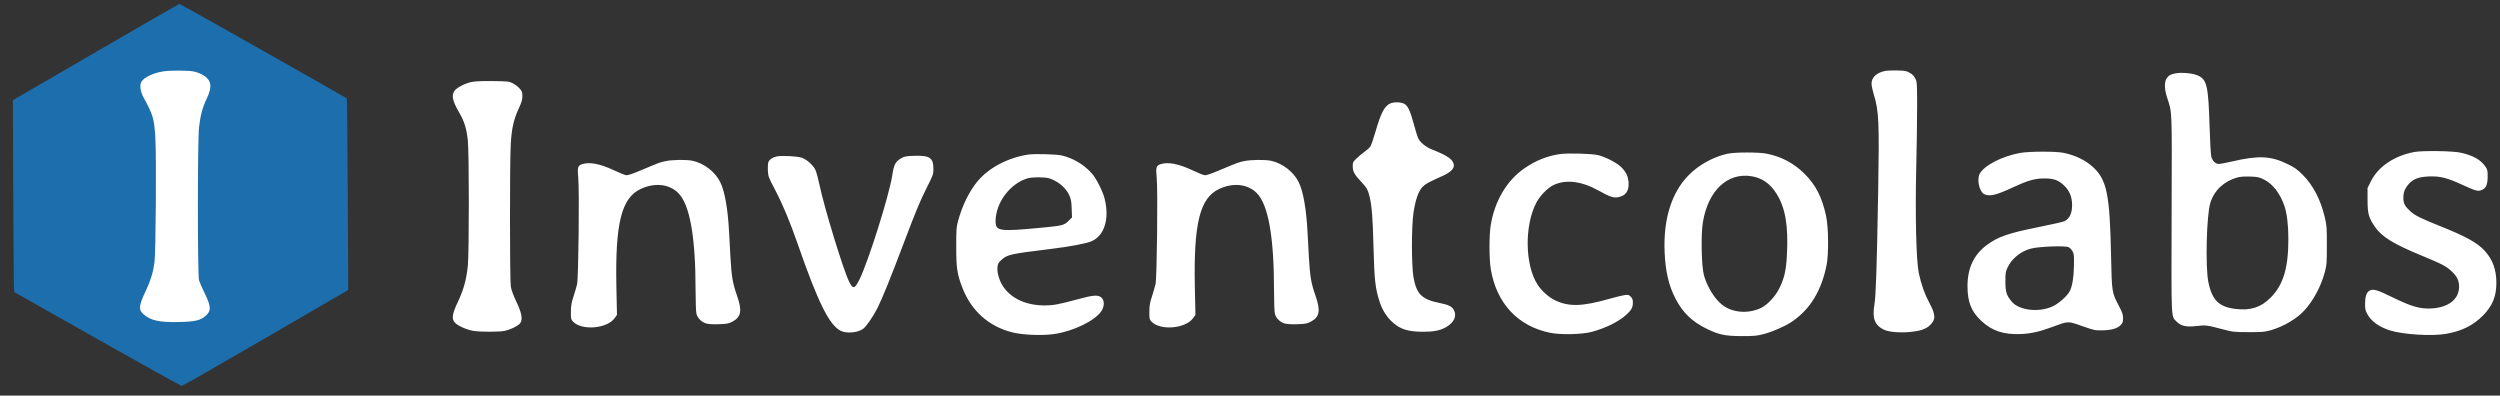
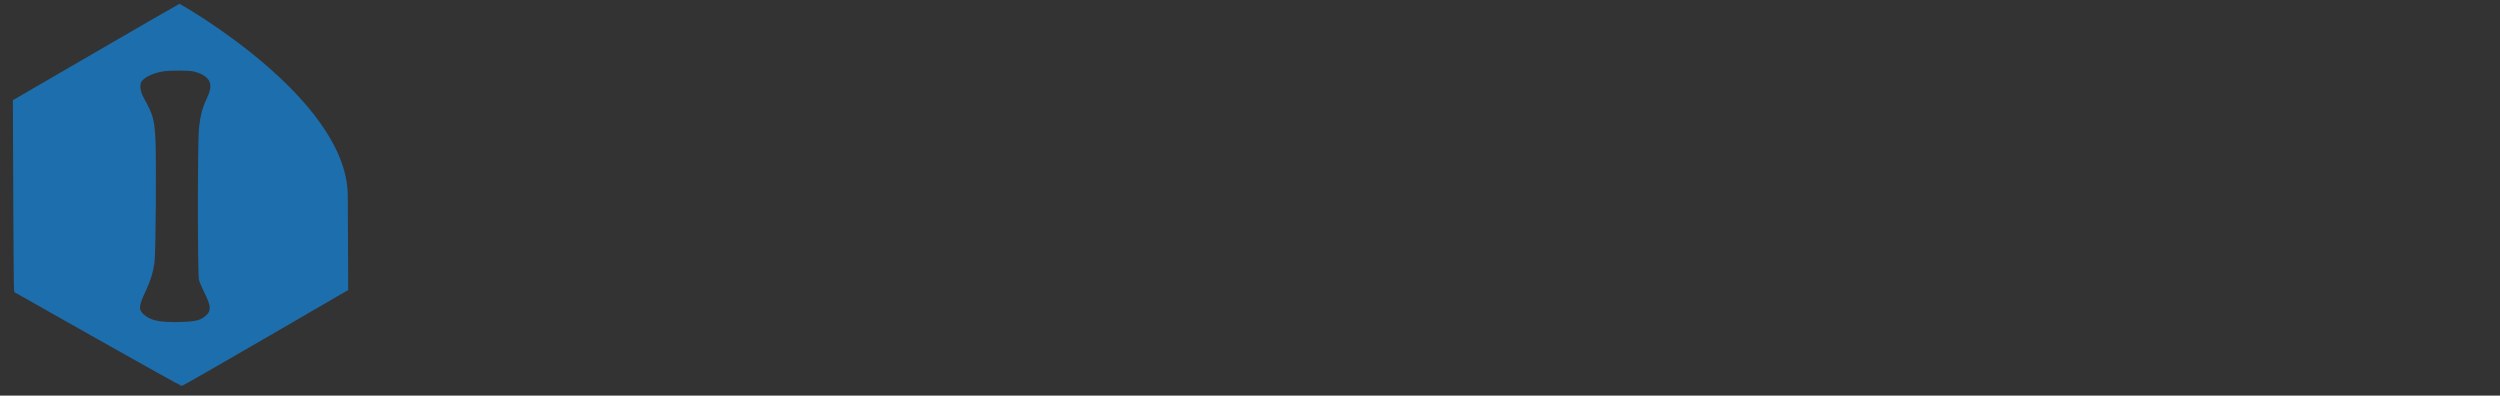
<svg xmlns="http://www.w3.org/2000/svg" width="158" height="25" viewBox="0 0 158 25" fill="none">
  <rect x="0" y="0" width="158" height="25" fill="#333333" stroke="none" />
-   <rect x="7.109" y="4.286" width="8.009" height="16.955" fill="white" />
-   <path fill-rule="evenodd" clip-rule="evenodd" d="M119.125 4.487C118.59 4.598 118.281 4.893 118.281 5.293C118.281 5.414 118.35 5.733 118.433 6.003C118.743 7.001 118.776 7.747 118.701 12.051C118.617 16.89 118.558 18.684 118.463 19.252C118.317 20.121 118.475 20.543 119.057 20.835C119.352 20.983 120.099 21.046 120.75 20.978C121.369 20.914 121.719 20.794 121.965 20.562C122.348 20.201 122.343 19.899 121.943 19.156C121.636 18.586 121.424 17.986 121.267 17.25C121.104 16.484 121.034 13.564 121.107 10.567C121.137 9.322 121.162 7.604 121.162 6.749C121.162 5.277 121.156 5.183 121.052 4.969C120.976 4.814 120.868 4.701 120.704 4.606C120.492 4.482 120.403 4.465 119.91 4.453C119.605 4.445 119.252 4.46 119.125 4.487ZM137.466 4.641C137.161 4.705 137.042 4.778 136.924 4.97C136.782 5.202 136.791 5.632 136.951 6.134C137.289 7.198 137.266 6.637 137.247 13.507C137.227 20.432 137.205 19.958 137.57 20.333C137.834 20.603 138.179 20.679 138.815 20.606C139.404 20.538 139.471 20.546 140.436 20.801C141.124 20.983 141.169 20.988 142.112 20.991C142.971 20.993 143.129 20.979 143.5 20.874C144.339 20.634 145.177 20.136 145.671 19.581C146.22 18.965 146.685 18.09 146.917 17.238C147.048 16.758 147.055 16.664 147.057 15.508C147.058 14.361 147.05 14.25 146.918 13.698C146.659 12.614 146.183 11.7 145.541 11.058C145.186 10.702 145.035 10.594 144.572 10.367C143.52 9.851 142.734 9.815 141.058 10.207C140.694 10.291 140.322 10.361 140.23 10.361C140.023 10.361 139.837 10.185 139.756 9.913C139.723 9.8 139.675 8.979 139.647 8.047C139.568 5.406 139.483 5.034 138.898 4.768C138.583 4.625 137.848 4.56 137.466 4.641ZM29.781 5.186C29.351 5.282 28.835 5.558 28.712 5.758C28.527 6.059 28.603 6.389 29.03 7.13C29.352 7.69 29.485 8.121 29.566 8.867C29.651 9.65 29.652 15.905 29.567 16.785C29.484 17.643 29.306 18.299 28.949 19.052C28.58 19.832 28.532 20.134 28.737 20.376C28.91 20.581 29.493 20.844 29.924 20.913C30.358 20.982 31.501 20.983 31.868 20.915C32.241 20.846 32.771 20.585 32.883 20.414C33.045 20.169 32.972 19.775 32.634 19.067C32.441 18.663 32.318 18.327 32.283 18.108C32.215 17.678 32.212 10.174 32.281 9.073C32.34 8.111 32.469 7.542 32.78 6.868C32.968 6.462 33.014 6.304 33.014 6.074C33.014 5.817 32.994 5.764 32.828 5.581C32.725 5.468 32.531 5.322 32.395 5.256C32.167 5.144 32.077 5.135 31.129 5.124C30.407 5.117 30.012 5.135 29.781 5.186ZM87.875 6.535C87.502 6.696 87.281 7.115 86.929 8.329C86.8 8.775 86.653 9.198 86.601 9.269C86.549 9.341 86.392 9.481 86.251 9.581C86.109 9.681 85.881 9.871 85.744 10.003C85.505 10.231 85.494 10.255 85.494 10.528C85.494 10.846 85.604 11.038 86.071 11.534C86.375 11.856 86.468 12.03 86.564 12.452C86.704 13.064 86.758 13.764 86.805 15.586C86.861 17.748 86.914 18.212 87.204 19.106C87.36 19.587 87.637 20.024 87.993 20.352C88.489 20.81 88.985 20.965 89.948 20.967C90.622 20.968 91.031 20.885 91.389 20.677C91.885 20.389 92.08 19.989 91.9 19.627C91.774 19.373 91.567 19.265 90.984 19.148C89.862 18.923 89.529 18.598 89.334 17.536C89.201 16.812 89.202 14.274 89.335 13.428C89.469 12.584 89.649 12.074 89.906 11.811C90.099 11.613 90.239 11.537 91.221 11.095C91.637 10.908 91.884 10.674 91.884 10.467C91.884 10.115 91.531 9.851 90.536 9.462C90.09 9.287 89.728 8.986 89.608 8.687C89.559 8.567 89.439 8.169 89.341 7.803C89.118 6.971 88.965 6.661 88.723 6.547C88.507 6.445 88.096 6.439 87.875 6.535ZM152.581 9.607C151.323 9.843 150.307 10.527 149.849 11.443L149.628 11.887L149.63 12.645C149.632 13.508 149.694 13.737 150.084 14.317C150.516 14.958 151.246 15.411 153.045 16.153C154.319 16.678 154.594 16.821 154.934 17.138C155.283 17.464 155.413 17.726 155.414 18.111C155.417 18.909 154.75 19.435 153.661 19.495C152.952 19.533 152.393 19.372 151.195 18.785C150.227 18.31 149.994 18.243 149.756 18.369C149.567 18.47 149.476 18.73 149.473 19.174C149.471 19.54 149.489 19.623 149.626 19.868C149.876 20.316 150.361 20.663 151.042 20.881C151.857 21.142 153.685 21.256 154.574 21.102C155.575 20.928 156.293 20.576 156.908 19.958C157.52 19.343 157.773 18.733 157.771 17.876C157.77 17.035 157.535 16.395 157.023 15.839C156.569 15.345 155.826 14.934 154.263 14.31C152.981 13.798 152.618 13.617 152.323 13.344C151.977 13.022 151.889 12.848 151.892 12.491C151.896 12.139 151.994 11.893 152.242 11.621C152.528 11.306 152.875 11.178 153.509 11.151C154.193 11.123 154.649 11.235 155.558 11.652C156.471 12.072 156.601 12.108 156.842 12.008C157.12 11.893 157.216 11.675 157.22 11.158C157.222 10.768 157.21 10.716 157.064 10.51C156.763 10.085 156.299 9.827 155.52 9.65C155.019 9.537 153.103 9.509 152.581 9.607ZM127.683 9.664C126.536 9.867 125.391 10.458 125.114 10.989C124.924 11.354 125.097 12.12 125.404 12.271C125.739 12.436 126.159 12.335 127.233 11.835C128.129 11.417 128.586 11.284 129.149 11.277C129.785 11.269 130.104 11.38 130.462 11.735C130.804 12.075 130.956 12.453 130.956 12.964C130.956 13.485 130.801 13.812 130.475 13.979C130.397 14.019 129.69 14.181 128.903 14.338C126.914 14.737 126.278 14.956 125.563 15.489C124.743 16.101 124.346 16.947 124.346 18.082C124.346 19.082 124.584 19.686 125.209 20.271C125.896 20.915 126.636 21.161 127.734 21.11C128.379 21.08 128.879 20.967 129.699 20.666C130.743 20.281 130.668 20.284 131.593 20.608C132.355 20.875 132.42 20.889 132.859 20.879C133.444 20.866 133.819 20.76 134.021 20.55C134.154 20.412 134.177 20.348 134.177 20.11C134.177 19.876 134.134 19.75 133.901 19.308C133.467 18.482 133.467 18.478 133.417 16.08C133.338 12.302 133.154 11.389 132.309 10.587C131.83 10.133 131.141 9.798 130.388 9.654C129.882 9.558 128.251 9.564 127.683 9.664ZM109.186 9.714C108.293 9.908 107.38 10.41 106.732 11.062C105.642 12.16 105.111 13.86 105.205 15.95C105.26 17.18 105.467 18.056 105.899 18.888C106.346 19.75 106.934 20.321 107.832 20.763C108.635 21.158 109.018 21.239 110.084 21.241C110.878 21.242 111.031 21.227 111.487 21.107C112.036 20.963 112.826 20.616 113.236 20.339C114.389 19.561 115.105 18.4 115.437 16.77C115.58 16.07 115.564 14.37 115.409 13.649C115.153 12.463 114.755 11.684 114.044 10.98C113.376 10.318 112.603 9.906 111.671 9.715C111.163 9.612 109.659 9.611 109.186 9.714ZM98.566 9.74C97.755 9.865 97.069 10.141 96.35 10.634C95.237 11.395 94.465 12.695 94.215 14.226C94.108 14.874 94.111 16.378 94.219 17.02C94.581 19.169 95.927 20.614 97.959 21.031C98.625 21.168 99.971 21.14 100.589 20.976C101.475 20.741 102.321 20.321 102.796 19.88C103.112 19.587 103.197 19.425 103.197 19.122C103.197 18.935 103.168 18.854 103.062 18.749C102.943 18.631 102.899 18.619 102.682 18.648C102.547 18.666 102.107 18.774 101.704 18.888C100.01 19.37 99.169 19.395 98.3 18.989C97.907 18.805 97.456 18.409 97.194 18.018C96.373 16.792 96.329 14.259 97.103 12.796C97.334 12.361 97.822 11.864 98.189 11.692C98.978 11.322 99.969 11.449 101.065 12.063C101.71 12.424 101.956 12.51 102.229 12.469C102.732 12.394 102.962 12.084 102.925 11.533C102.898 11.139 102.769 10.869 102.462 10.563C102.194 10.296 101.523 9.944 101.024 9.809C100.654 9.709 99.061 9.664 98.566 9.74ZM64.963 9.772C63.681 9.972 62.48 10.61 61.772 11.468C61.255 12.094 60.817 12.987 60.554 13.948C60.443 14.352 60.433 14.496 60.434 15.612C60.434 16.948 60.493 17.332 60.828 18.198C61.384 19.638 62.485 20.624 63.957 21.001C64.638 21.175 65.894 21.224 66.665 21.105C67.864 20.922 69.207 20.263 69.607 19.664C69.81 19.36 69.809 18.977 69.606 18.803C69.394 18.622 69.106 18.643 68.11 18.914C66.93 19.234 66.559 19.304 66.037 19.304C64.893 19.304 63.967 18.898 63.439 18.166C63.173 17.797 63.004 17.259 63.039 16.896C63.062 16.66 63.092 16.604 63.298 16.419C63.665 16.089 63.863 16.045 66.351 15.741C67.625 15.586 68.656 15.392 68.994 15.243C69.808 14.886 70.133 13.808 69.808 12.541C69.692 12.086 69.313 11.329 69.038 11.003C68.548 10.421 67.823 9.984 67.074 9.82C66.723 9.743 65.349 9.711 64.963 9.772ZM49.085 9.887C48.826 9.941 48.629 10.077 48.562 10.247C48.532 10.324 48.517 10.564 48.529 10.78C48.55 11.154 48.572 11.212 49.001 12.027C49.473 12.926 49.931 14.025 50.428 15.456C51.71 19.14 52.418 20.563 53.145 20.912C53.511 21.088 54.17 21.033 54.531 20.796C54.729 20.665 55.173 20.027 55.453 19.471C55.777 18.827 56.272 17.602 57.181 15.196C57.84 13.453 58.17 12.654 58.524 11.957C58.969 11.076 58.992 11.014 58.992 10.694C58.992 9.97 58.772 9.817 57.778 9.848C57.245 9.865 57.161 9.882 56.941 10.01C56.596 10.211 56.492 10.409 56.398 11.044C56.21 12.309 54.861 16.593 54.303 17.695C54.007 18.28 53.901 18.292 53.651 17.773C53.277 16.994 52.09 13.109 51.793 11.687C51.715 11.315 51.603 10.899 51.544 10.762C51.41 10.454 51.012 10.089 50.678 9.97C50.402 9.871 49.407 9.82 49.085 9.887ZM42.075 10.182C41.687 10.266 41.713 10.256 40.563 10.739C39.906 11.015 39.669 11.092 39.55 11.068C39.465 11.052 39.118 10.908 38.778 10.75C37.917 10.348 37.241 10.222 36.787 10.377C36.512 10.471 36.484 10.573 36.547 11.256C36.622 12.058 36.561 17.553 36.473 17.952C36.438 18.109 36.336 18.46 36.247 18.732C36.115 19.133 36.084 19.315 36.081 19.702C36.078 20.14 36.089 20.19 36.209 20.32C36.749 20.904 38.352 20.78 38.836 20.117L38.993 19.902L38.956 18.134C38.874 14.124 39.272 12.515 40.487 11.944C41.373 11.529 42.289 11.625 42.863 12.195C43.595 12.922 43.958 14.946 43.96 18.316C43.961 19.116 43.984 19.723 44.019 19.847C44.095 20.12 44.357 20.371 44.645 20.449C44.788 20.487 45.099 20.503 45.454 20.489C45.962 20.47 46.062 20.451 46.298 20.323C46.844 20.028 46.912 19.631 46.578 18.682C46.305 17.903 46.23 17.461 46.163 16.236C46.133 15.678 46.095 14.977 46.079 14.676C45.998 13.179 45.805 12.09 45.518 11.509C45.194 10.854 44.49 10.313 43.762 10.159C43.387 10.081 42.493 10.093 42.075 10.182ZM78.633 10.182C78.245 10.266 78.271 10.256 77.121 10.739C76.463 11.015 76.227 11.092 76.108 11.068C76.023 11.052 75.675 10.908 75.336 10.75C74.475 10.348 73.799 10.222 73.344 10.377C73.07 10.471 73.042 10.573 73.105 11.256C73.18 12.058 73.119 17.553 73.031 17.952C72.996 18.109 72.894 18.46 72.805 18.732C72.672 19.133 72.641 19.315 72.639 19.702C72.636 20.14 72.647 20.19 72.767 20.32C73.307 20.904 74.91 20.78 75.394 20.117L75.551 19.902L75.514 18.134C75.432 14.124 75.83 12.515 77.045 11.944C77.93 11.529 78.847 11.625 79.421 12.195C80.153 12.922 80.516 14.946 80.518 18.316C80.519 19.116 80.542 19.723 80.577 19.847C80.653 20.12 80.915 20.371 81.203 20.449C81.346 20.487 81.657 20.503 82.012 20.489C82.52 20.47 82.62 20.451 82.856 20.323C83.402 20.028 83.47 19.631 83.136 18.682C82.863 17.903 82.788 17.461 82.721 16.236C82.691 15.678 82.653 14.977 82.637 14.676C82.556 13.179 82.363 12.09 82.076 11.509C81.752 10.854 81.047 10.313 80.32 10.159C79.945 10.081 79.051 10.093 78.633 10.182ZM110.704 11.139C111.357 11.245 111.867 11.599 112.261 12.218C112.834 13.117 113.03 14.246 112.935 16.08C112.882 17.089 112.774 17.574 112.459 18.212C112.192 18.753 111.682 19.291 111.254 19.483C110.444 19.847 109.468 19.759 108.841 19.264C108.367 18.89 107.916 18.166 107.695 17.423C107.533 16.878 107.489 14.831 107.623 14.038C107.96 12.034 109.175 10.89 110.704 11.139ZM143.074 11.341C143.629 11.613 144.092 12.205 144.369 12.998C144.534 13.47 144.625 14.217 144.625 15.092C144.626 16.944 144.305 18.006 143.5 18.814C142.888 19.429 142.229 19.64 141.281 19.524C140.234 19.396 139.798 18.963 139.567 17.822C139.371 16.854 139.454 13.58 139.694 12.818C139.943 12.028 140.555 11.451 141.393 11.218C141.577 11.166 141.841 11.147 142.2 11.158C142.676 11.174 142.771 11.194 143.074 11.341ZM66.587 11.381C67.016 11.581 67.392 11.942 67.571 12.325C67.687 12.574 67.713 12.713 67.73 13.183L67.751 13.743L67.522 13.969C67.252 14.237 67.14 14.265 65.853 14.388C63.156 14.646 62.919 14.613 62.921 13.982C62.925 12.807 63.84 11.588 64.963 11.264C65.105 11.224 65.408 11.202 65.723 11.209C66.183 11.22 66.288 11.241 66.587 11.381ZM130.744 15.626C130.814 15.662 130.92 15.772 130.979 15.872C131.076 16.035 131.086 16.128 131.074 16.772C131.06 17.545 130.972 18.082 130.808 18.401C130.654 18.702 130.117 19.181 129.738 19.358C128.859 19.766 127.605 19.623 127.138 19.06C126.809 18.663 126.743 18.454 126.741 17.796C126.74 17.254 126.753 17.17 126.88 16.901C127.143 16.344 127.713 15.88 128.336 15.716C128.867 15.575 130.52 15.514 130.744 15.626Z" fill="white" />
-   <path fill-rule="evenodd" clip-rule="evenodd" d="M6.057 3.288L0.813 6.333L0.837 12.191C0.85 15.414 0.872 18.143 0.886 18.258L0.912 18.466L6.156 21.429C9.04 23.059 11.439 24.391 11.488 24.39C11.536 24.388 13.923 23.023 16.791 21.357L22.008 18.328L21.979 12.287C21.963 8.965 21.936 6.232 21.917 6.214C21.864 6.16 11.384 0.242 11.341 0.242C11.32 0.242 8.942 1.613 6.057 3.288ZM12.199 4.51C12.37 4.541 12.624 4.628 12.764 4.704C13.361 5.025 13.444 5.447 13.065 6.233C12.798 6.785 12.663 7.294 12.578 8.058C12.483 8.923 12.483 17.388 12.578 17.712C12.616 17.84 12.763 18.18 12.903 18.466C13.338 19.349 13.362 19.617 13.03 19.928C12.686 20.25 12.366 20.328 11.305 20.352C10.062 20.379 9.498 20.253 9.06 19.851C8.745 19.561 8.769 19.325 9.21 18.39C9.518 17.737 9.671 17.239 9.763 16.594C9.847 16.006 9.89 9.882 9.819 8.717C9.744 7.492 9.677 7.262 9.069 6.155C8.865 5.783 8.812 5.355 8.945 5.153C9.134 4.867 9.721 4.598 10.361 4.505C10.773 4.445 11.856 4.448 12.199 4.51Z" fill="#1D6EAC" />
+   <path fill-rule="evenodd" clip-rule="evenodd" d="M6.057 3.288L0.813 6.333L0.837 12.191C0.85 15.414 0.872 18.143 0.886 18.258L0.912 18.466L6.156 21.429C9.04 23.059 11.439 24.391 11.488 24.39C11.536 24.388 13.923 23.023 16.791 21.357L22.008 18.328L21.979 12.287C21.864 6.16 11.384 0.242 11.341 0.242C11.32 0.242 8.942 1.613 6.057 3.288ZM12.199 4.51C12.37 4.541 12.624 4.628 12.764 4.704C13.361 5.025 13.444 5.447 13.065 6.233C12.798 6.785 12.663 7.294 12.578 8.058C12.483 8.923 12.483 17.388 12.578 17.712C12.616 17.84 12.763 18.18 12.903 18.466C13.338 19.349 13.362 19.617 13.03 19.928C12.686 20.25 12.366 20.328 11.305 20.352C10.062 20.379 9.498 20.253 9.06 19.851C8.745 19.561 8.769 19.325 9.21 18.39C9.518 17.737 9.671 17.239 9.763 16.594C9.847 16.006 9.89 9.882 9.819 8.717C9.744 7.492 9.677 7.262 9.069 6.155C8.865 5.783 8.812 5.355 8.945 5.153C9.134 4.867 9.721 4.598 10.361 4.505C10.773 4.445 11.856 4.448 12.199 4.51Z" fill="#1D6EAC" />
</svg>